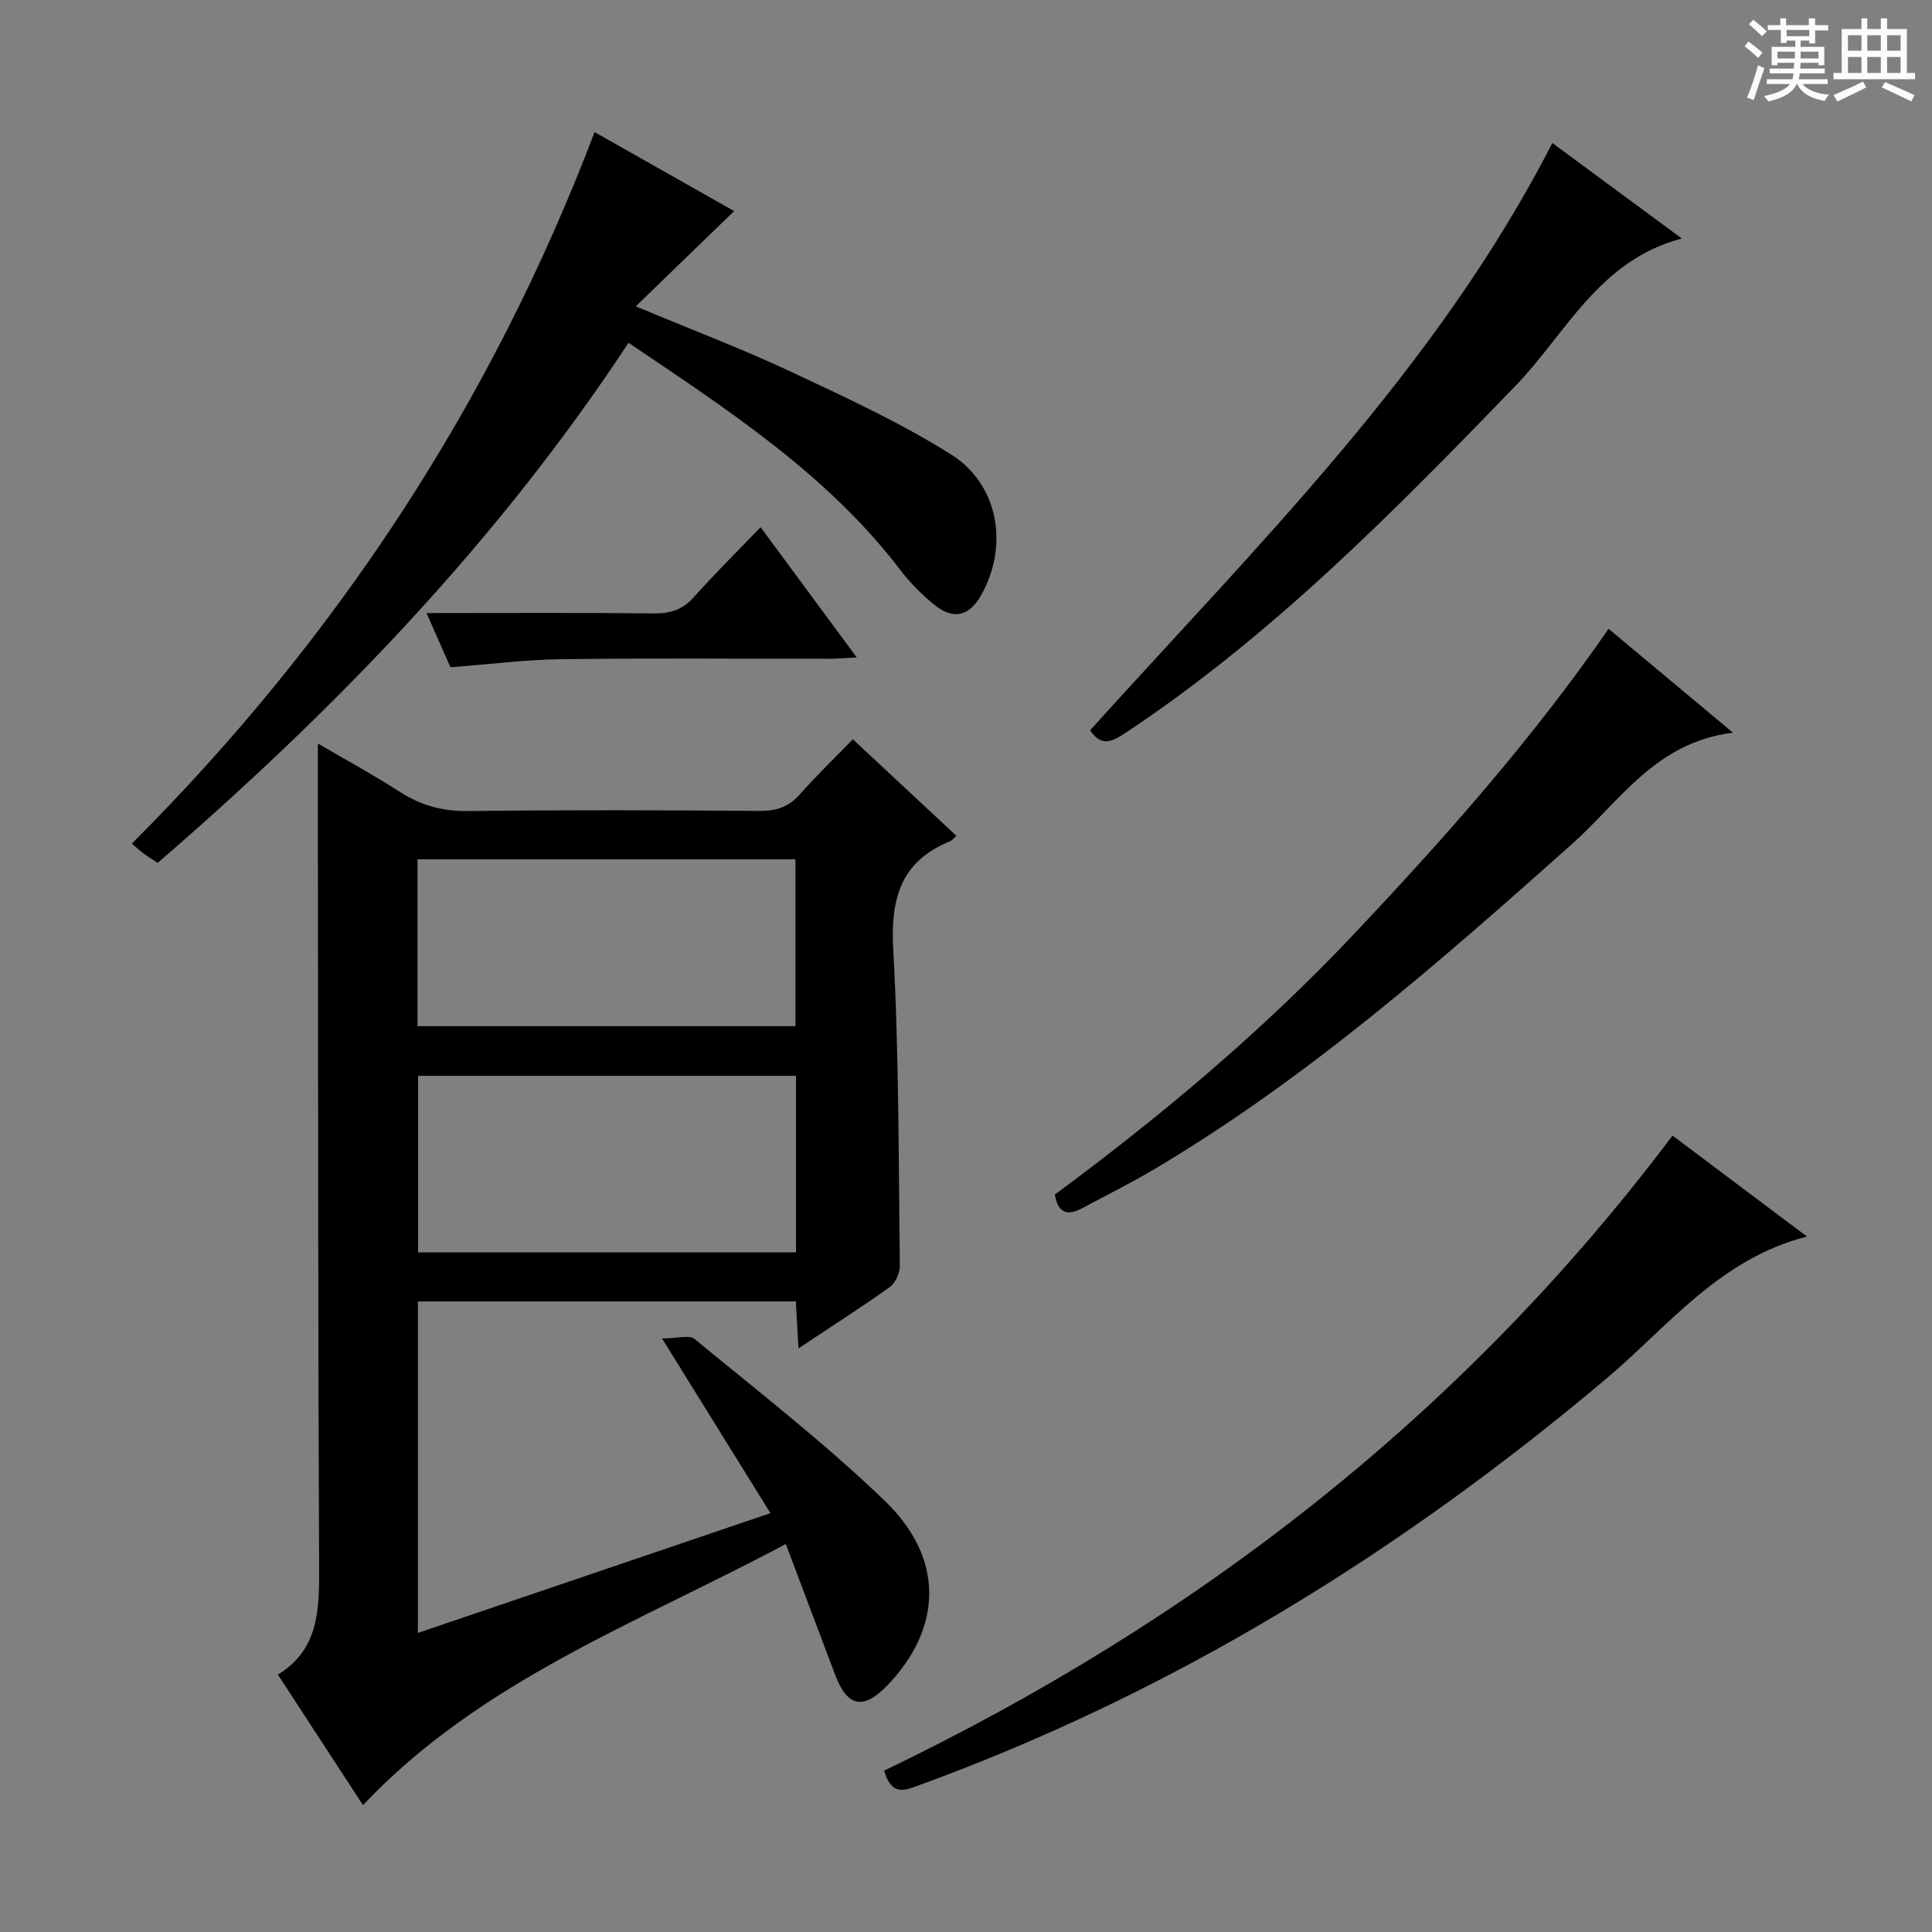
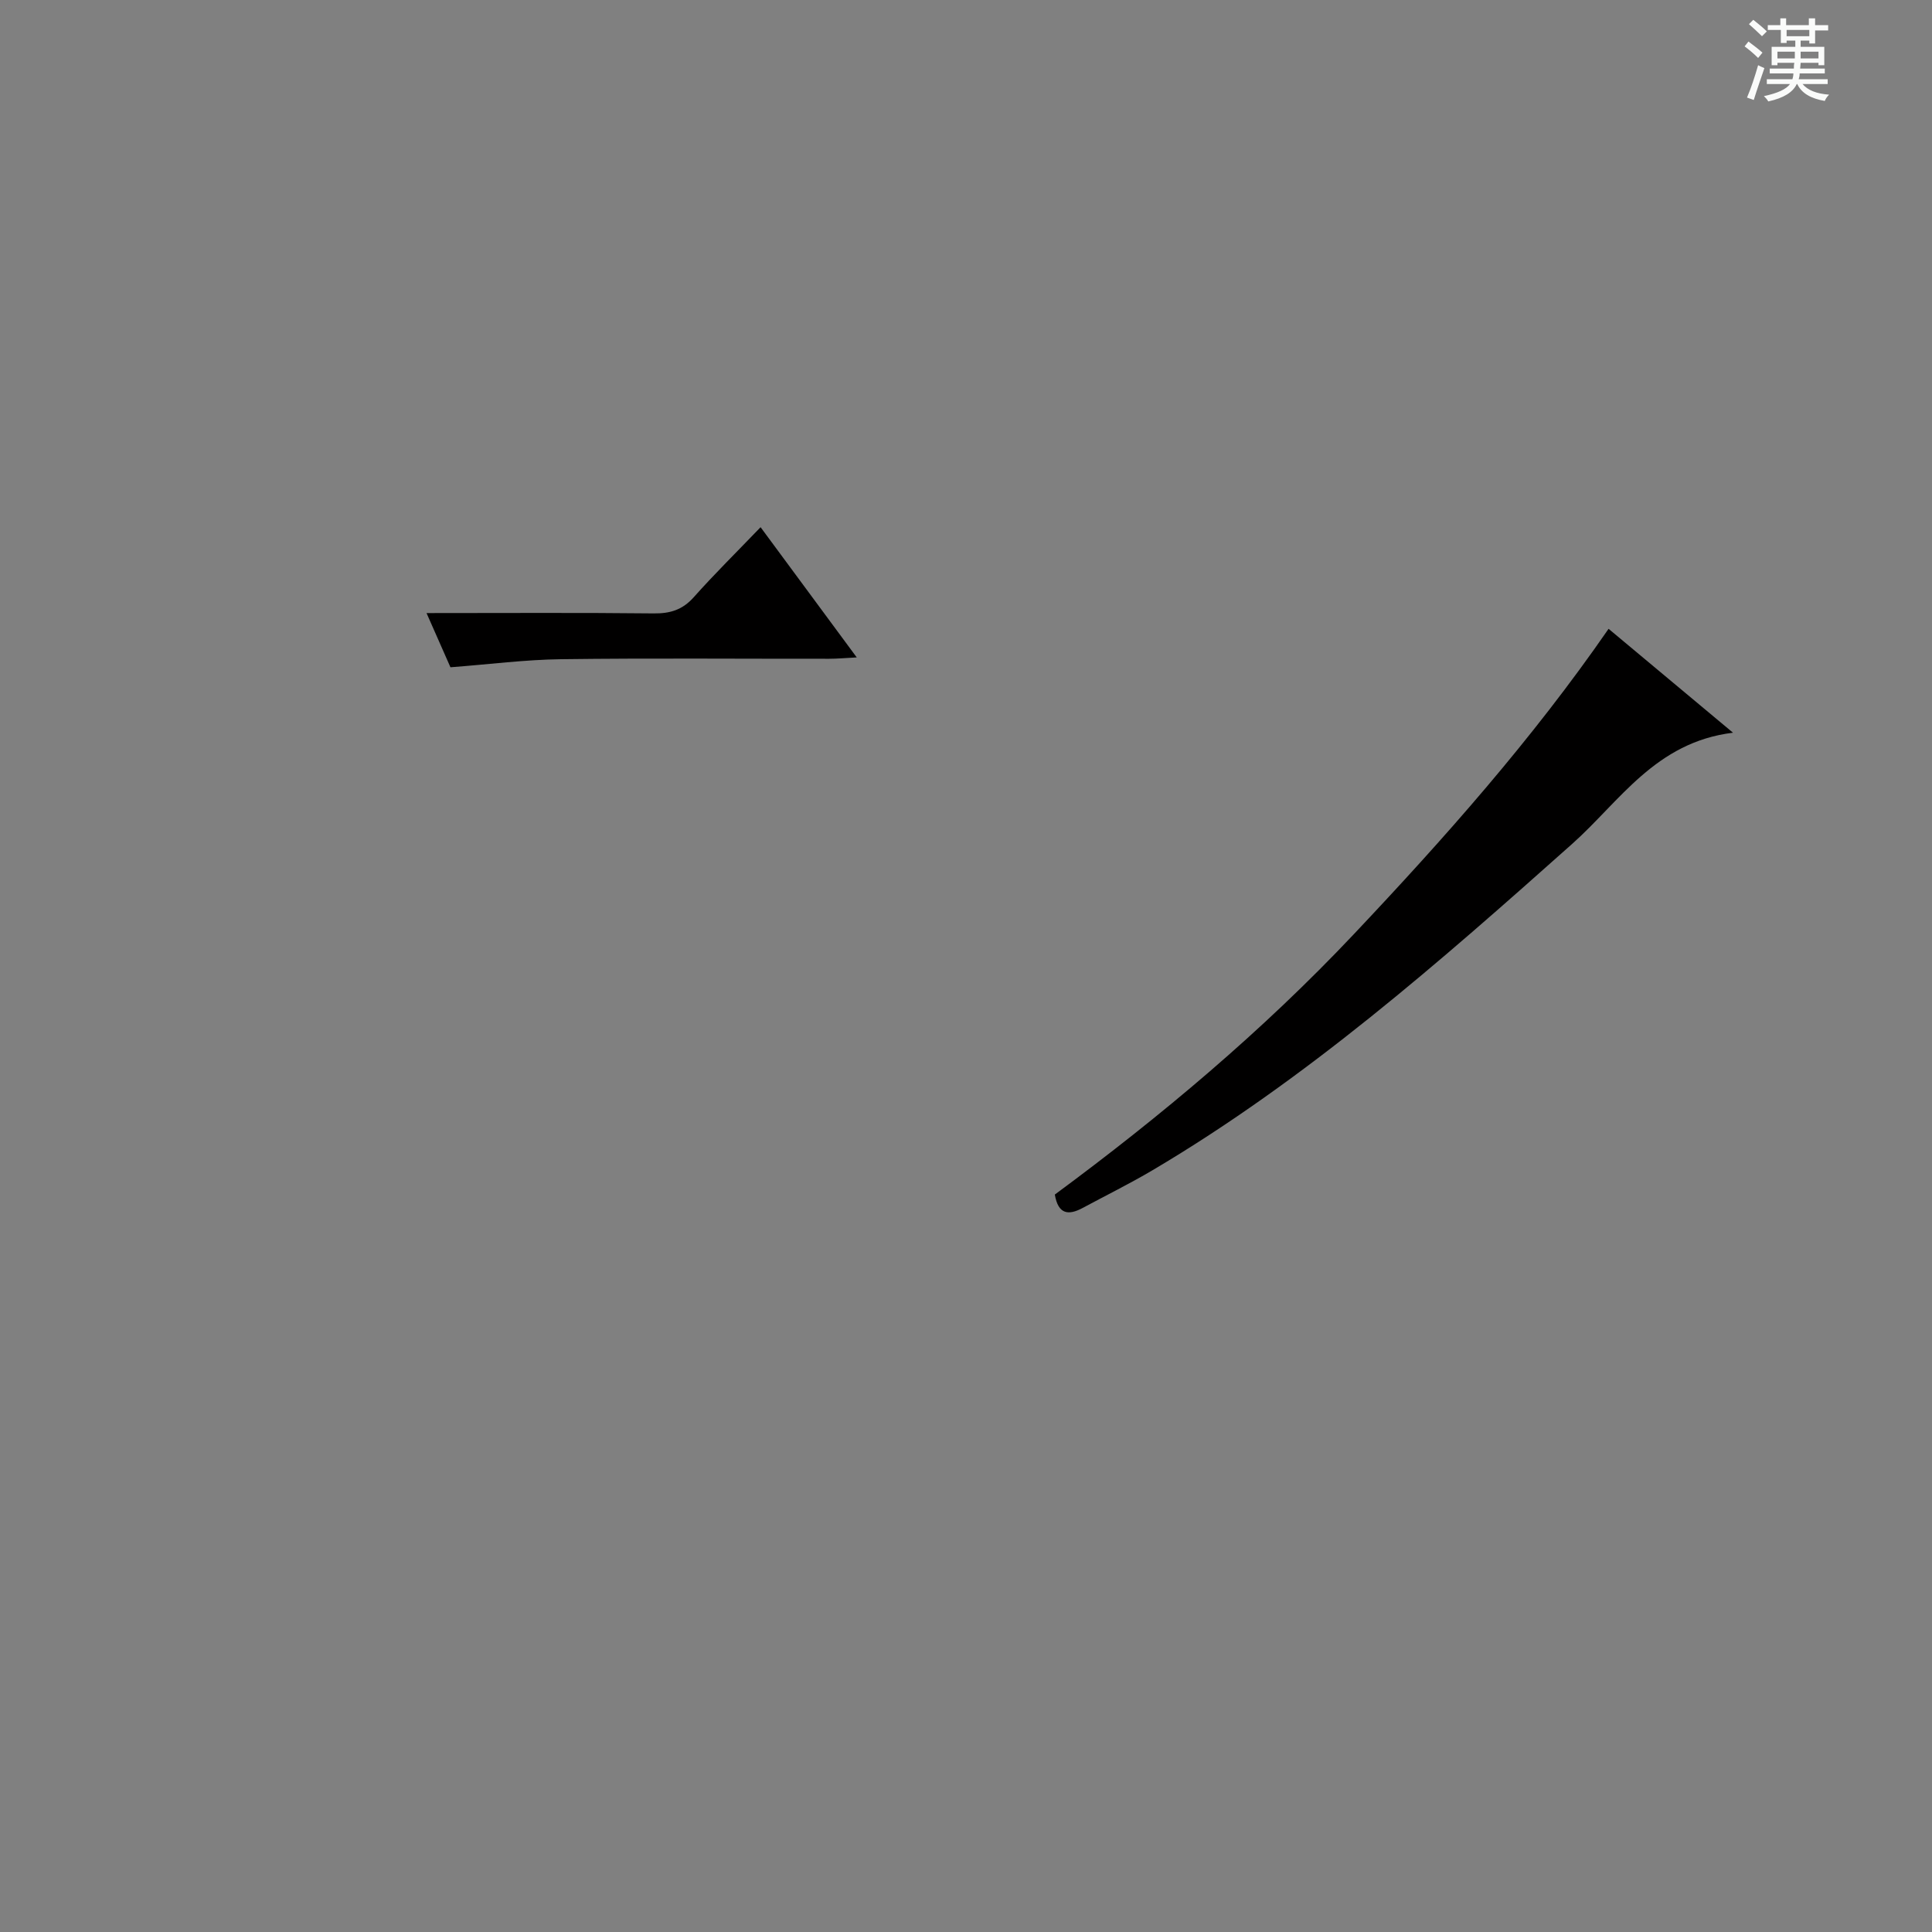
<svg xmlns="http://www.w3.org/2000/svg" enable-background="new 0 0 400 400" viewBox="0 0 400 400">
  <rect x="0" y="0" width="400" height="400" fill="#808080" stroke="none" />
  <path d="m361.2 9.6.8-1c.9.7 1.9 1.4 2.9 2.3l-.9 1.1c-1-1-2-1.8-2.8-2.4zm.5 10.6c.9-2.1 1.6-4.3 2.3-6.7.4.2.8.4 1.3.6-.7 2.1-1.5 4.3-2.2 6.6zm.4-15.2.9-.9c1 .8 2 1.6 2.8 2.4l-1 1c-.9-.9-1.8-1.7-2.7-2.5zm12.5-1.2h1.2v1.4h2.7v1.1h-2.7v2.7h-1.2v-.6h-1.8v1.3h4.9v3.8h-1.2v-.5h-3.7c0 .4-.1.9-.1 1.2h5.1v1h-5.2c0 .5-.1.9-.2 1.2h6v1h-5.2c1.1 1.3 2.9 2 5.5 2.2-.4.4-.7.8-.9 1.3-2.9-.5-4.8-1.6-5.7-3.5h-.1c-.8 1.7-2.7 2.9-5.9 3.6-.2-.4-.6-.8-.9-1.1 2.8-.6 4.6-1.4 5.4-2.5h-4.8v-1h5.3c.1-.3.2-.7.2-1.2h-4.9v-1h5c0-.4 0-.8.1-1.2h-3.5v.5h-1.2v-3.8h4.9v-1.3h-1.8v.5h-1.2v-2.7h-2.7v-1h2.6v-1.4h1.2v1.4h4.7v-1.4zm-6.6 8.3h3.6c0-.4 0-.9 0-1.4h-3.6zm1.9-4.6h4.7v-1.3h-4.7zm6.6 3.2h-3.7v1.4h3.7z" fill="#fafbfa" />
-   <path d="m385.3 3.8h1.3v2.2h2.8v-2.2h1.3v2.2h4.1v9.1h1.7v1.3h-16.9v-1.3h1.7v-9.1h4.1v-2.2zm.4 13.1.7 1.2c-1.8.9-3.8 1.9-6 2.9-.2-.4-.5-.8-.8-1.3 2.3-1 4.3-1.9 6.1-2.8zm-3.1-6.4h2.8v-3.2h-2.8zm0 4.6h2.8v-3.3h-2.8zm4-4.6h2.8v-3.2h-2.8zm0 4.6h2.8v-3.3h-2.8zm3.7 1.9c2.1.9 4.1 1.8 6.1 2.7l-.7 1.3c-2.2-1.1-4.2-2-6.1-2.9zm3.2-9.7h-2.8v3.2h2.8zm-2.8 7.8h2.8v-3.3h-2.8z" fill="#fafbfa" />
  <g fill="#010000">
-     <path d="m198.02 173.05c-.75.67-.96.98-1.25 1.1-10.38 4.18-12.42 11.98-11.83 22.58 1.2 21.76 1.09 43.6 1.36 65.4.02 1.48-.94 3.53-2.12 4.37-5.95 4.25-12.13 8.19-18.87 12.67-.19-3.47-.36-6.46-.54-9.72-26.11 0-52.01 0-78.25 0v68.63c24.24-8.24 48.23-16.39 72.99-24.8-7.33-11.81-14.46-23.3-22.44-36.16 3.02 0 5.62-.82 6.77.13 13.34 10.99 27.06 21.62 39.47 33.61 12.28 11.87 11.77 26.24.44 38.05-5 5.21-8.33 4.52-10.87-2.23-3.27-8.68-6.55-17.35-10.19-27.01-30.69 16.39-63.12 28.23-87.54 54.06-5.54-8.5-11.4-17.48-17.62-27.02 8.37-5.11 8.58-13.24 8.54-21.83-.22-48.82-.2-97.64-.25-146.47-.01-7.97 0-15.94 0-24.47 5.49 3.21 11.38 6.42 17.01 10.03 4.35 2.79 8.79 4.01 14.02 3.95 20.16-.25 40.32-.18 60.49-.03 3.45.03 5.99-.85 8.28-3.45 3.4-3.85 7.11-7.42 10.95-11.38 7.33 6.83 14.23 13.27 21.45 19.99zm-33.22 49.69c-26.36 0-52.24 0-78.24 0v36.54h78.24c0-12.25 0-24.19 0-36.54zm-78.36-10.28h78.25c0-11.77 0-23.17 0-34.55-26.29 0-52.28 0-78.25 0z" />
-     <path d="m123.1 27.35c9.55 5.4 19.77 11.18 28.9 16.35-6.55 6.34-13.1 12.68-20.37 19.72 11.76 4.92 22.13 8.85 32.13 13.54 11.25 5.28 22.63 10.52 33.12 17.11 9.97 6.25 12 19.1 6.21 29.23-2.4 4.2-5.61 5.09-9.43 2.07-2.71-2.14-5.22-4.69-7.32-7.44-15.14-19.8-35.65-33.07-56.21-46.96-27.04 41.08-60.57 75.79-97.48 107.68-1.09-.72-2.06-1.31-2.97-1.98-.79-.59-1.51-1.27-2.38-2.01 42.39-42.39 74.49-91.2 95.8-147.31z" />
-     <path d="m183.05 366.59c64.43-30.96 119.65-73.53 163.23-131.48 9.01 6.76 18.2 13.67 27.83 20.9-18.2 4.66-28.77 18.67-41.53 29.42-42.75 36.02-89.6 64.97-142.26 84.17-2.95 1.07-5.71 2.37-7.27-3.01z" />
    <path d="m333.04 130.19c8.4 7.02 16.52 13.79 25.76 21.51-16.06 1.96-23.47 14.26-33.29 23.01-27.48 24.48-55.06 48.75-86.9 67.58-4.71 2.78-9.63 5.21-14.45 7.8-2.92 1.57-5.07 1.38-5.77-2.77 22-16.24 43-33.87 61.89-53.89 18.74-19.85 36.85-40.23 52.76-63.24z" />
-     <path d="m225.69 151.2c34.68-38.43 71.64-74.69 95.71-121.59 8.85 6.53 17.48 12.9 26.8 19.77-17.21 4.53-23.99 19.72-34.48 30.56-25.16 26.01-50.45 51.75-80.81 71.87-2.66 1.76-4.9 2.86-7.22-.61z" />
    <path d="m88.31 126.93c16.4 0 31.72-.1 47.04.07 3.42.04 5.97-.75 8.29-3.36 4.31-4.84 8.94-9.4 13.83-14.49 6.74 9.13 13.03 17.65 19.91 26.96-2.34.12-4.03.28-5.72.28-18.5.02-37-.15-55.49.09-7.41.09-14.81 1.06-22.91 1.67-1.3-2.94-2.94-6.66-4.95-11.22z" />
  </g>
</svg>